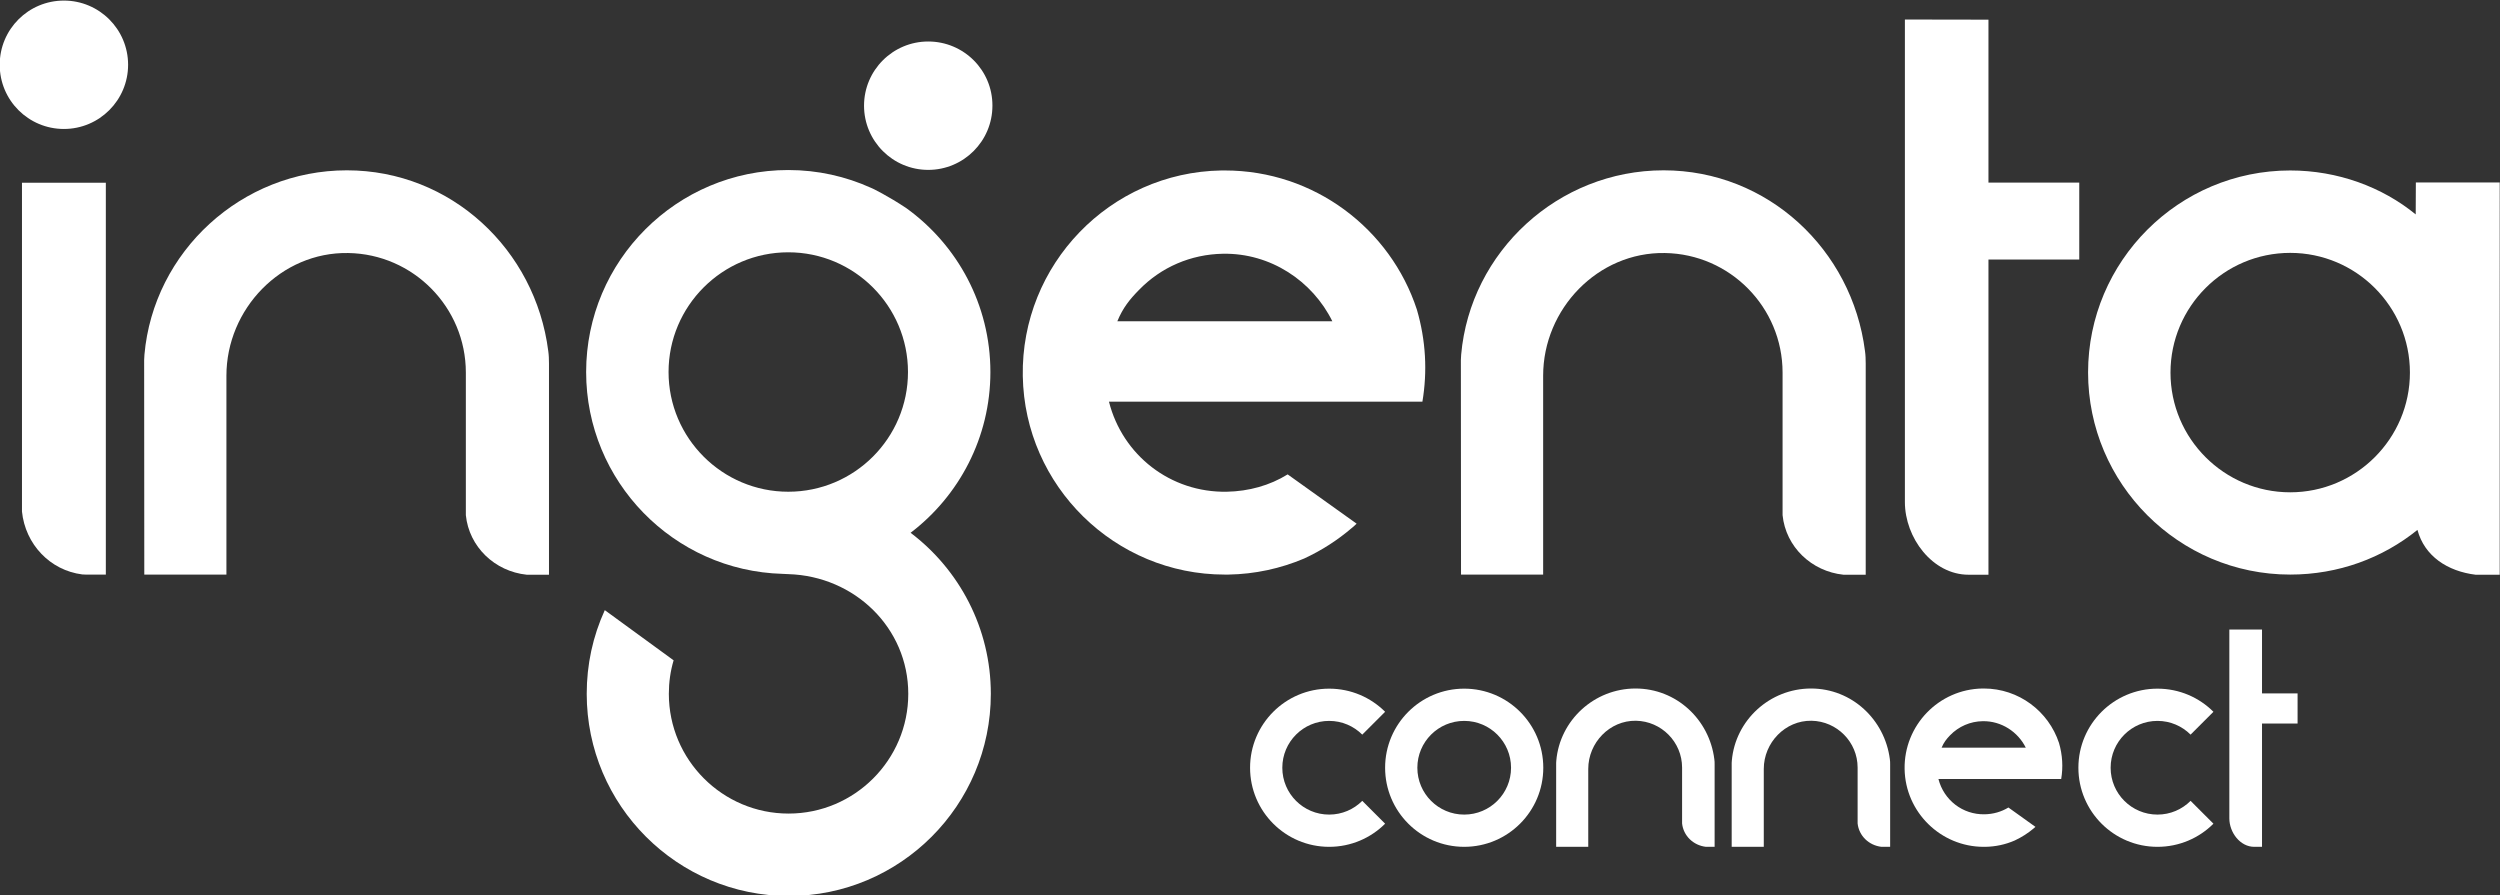
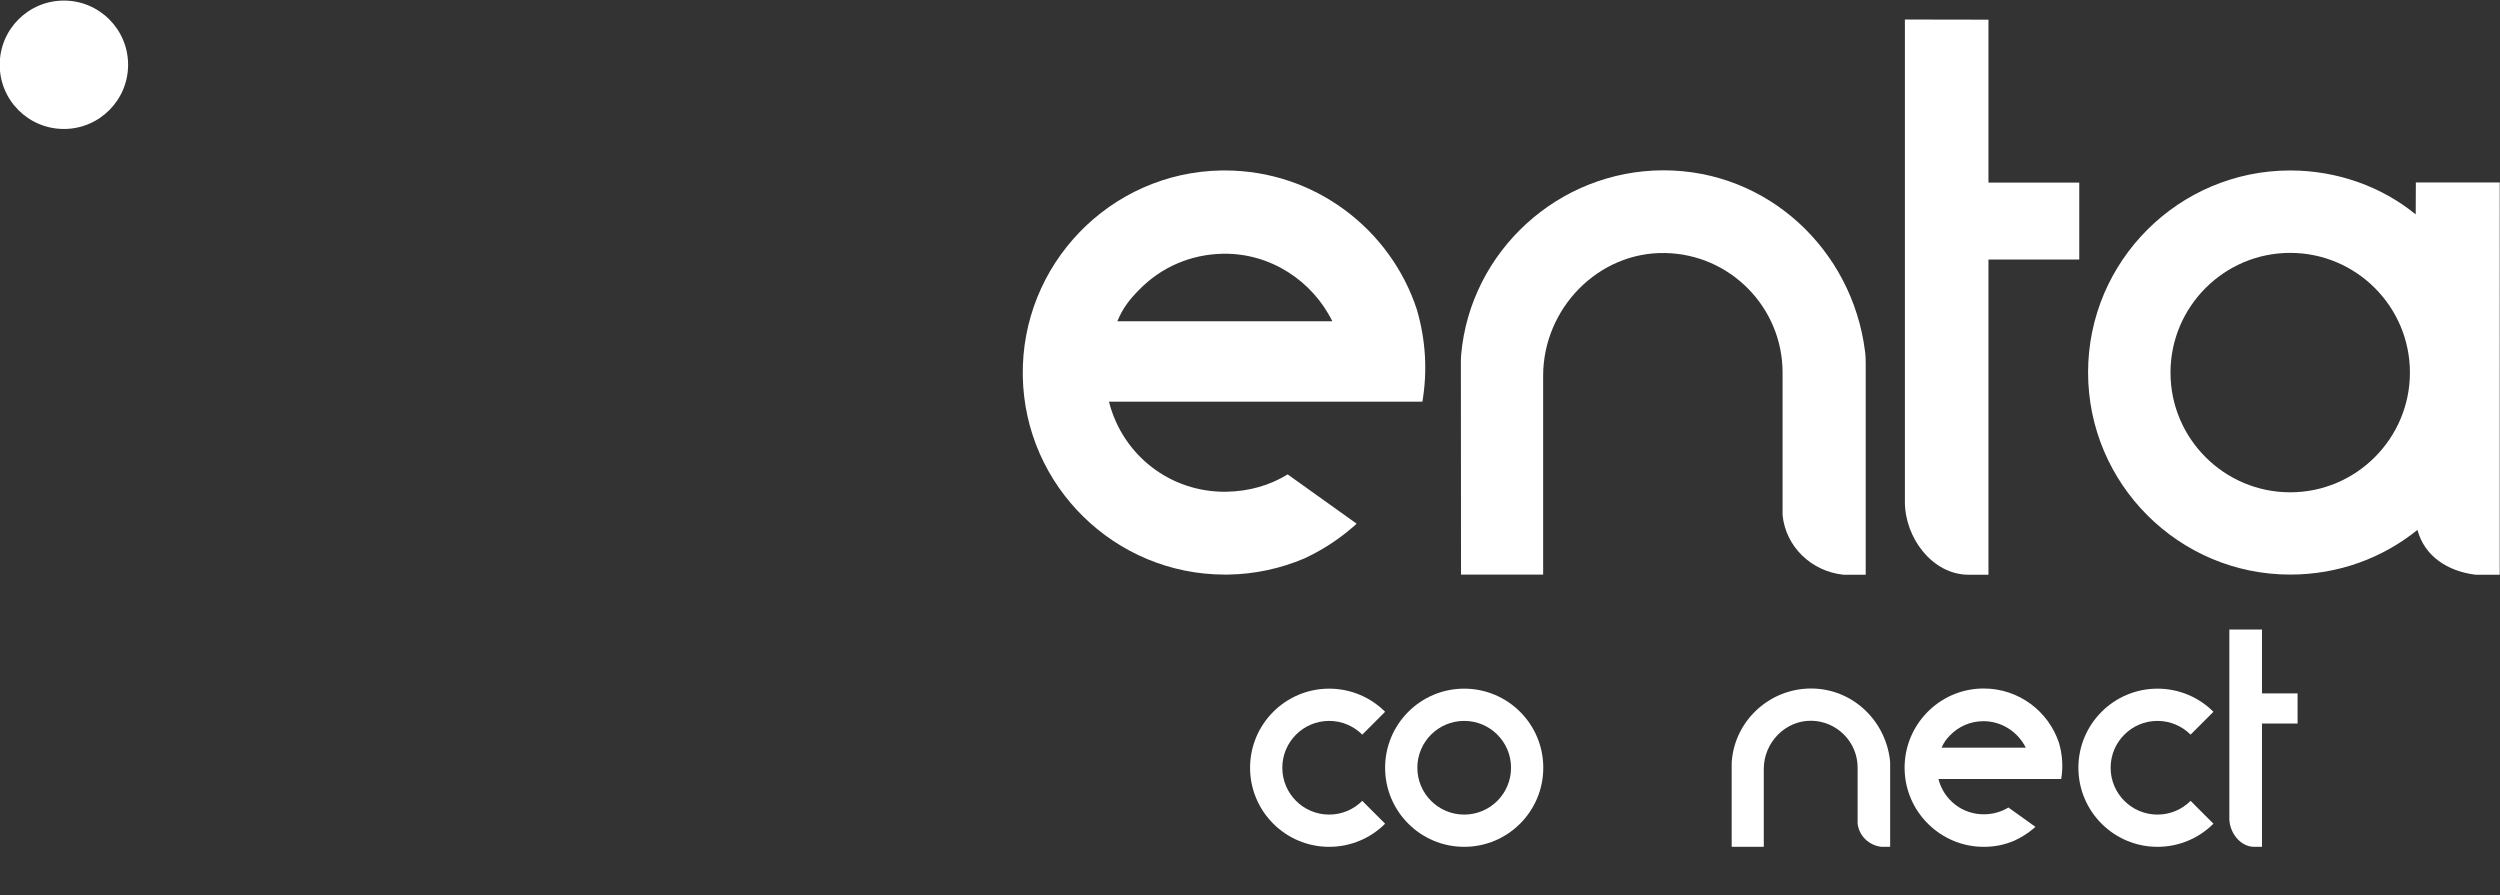
<svg xmlns="http://www.w3.org/2000/svg" version="1.1" id="Layer_1" x="0px" y="0px" viewBox="0 0 1729.1 619.3" style="enable-background:new 0 0 1729.1 619.3;" xml:space="preserve">
  <rect x="0" y="0" width="1729.1" height="619.3" fill="#333333" stroke="none" />
  <style type="text/css">
	.st0{fill:#FFFFFF;}
</style>
  <g>
    <path class="st0" d="M1584,340.5c-45.6,0-82.8-37.1-82.8-82.8c0-45.6,37.1-82.8,82.8-82.8c45.6,0,82.8,37.1,82.8,82.8   C1666.8,303.3,1629.6,340.5,1584,340.5L1584,340.5z M1670.8,148.3c-23.2-19-54-30.4-86.8-30.4c-77.1,0-139.8,62.7-139.8,139.7   s62.7,139.8,139.8,139.8c33.3,0,63.9-11.4,88-30.9c4.9,18.2,20.8,28.6,40.2,31h16.7V126.2h-58L1670.8,148.3L1670.8,148.3z" />
-     <path class="st0" d="M239.9,117.8c-72.9,0-133.7,56.2-140,127.5c-0.1,1.2-0.2,2.5-0.2,3.7l0.1,148.4h56.8V259.9   c0-46.3,37.9-85.7,84.2-84.9c45,0.7,81.4,37.5,81.4,82.7v98.6c2.2,21.9,20,38.9,42.1,41.2h15.4V274.7v-23.3c0-2.9-0.1-5.8-0.5-8.6   C370.3,172.7,312,117.8,239.9,117.8L239.9,117.8z" />
    <path class="st0" d="M1150.6,117.8c-72.9,0-133.7,56.2-140,127.5c-0.1,1.2-0.2,2.5-0.2,3.7l0.1,148.4h56.8V259.9   c0-46.3,37.9-85.7,84.2-84.9c45,0.7,81.4,37.5,81.4,82.7v98.6c2.2,21.9,20,38.9,42.1,41.2h15.4V274.7v-23.3c0-2.9-0.1-5.8-0.5-8.6   C1281,172.7,1222.7,117.8,1150.6,117.8L1150.6,117.8z" />
    <g>
-       <path class="st0" d="M15.2,353.8c2.3,22.6,19.4,40.7,41.7,43.5c0.8,0.1,1.5,0.1,2.3,0.1h14v-271h-58L15.2,353.8L15.2,353.8z" />
      <path class="st0" d="M44.2,0.4C19.7,0.4-0.2,20.2-0.2,44.8s19.9,44.4,44.4,44.4s44.4-19.9,44.4-44.4S68.7,0.4,44.2,0.4L44.2,0.4z" />
    </g>
    <path class="st0" d="M772.8,222.2c3.8-9.3,8.7-15.3,14.9-21.6c15.4-15.9,36-24.7,58.1-25.1c33-0.6,62,18.9,75.7,46.7L772.8,222.2   L772.8,222.2z M847.2,117.9c-0.8,0-1.7,0-2.5,0c-77,1.3-138.6,65.1-137.3,142.2c1.3,76.2,63.8,137.3,139.7,137.3c0.8,0,1.7,0,2.5,0   c18.4-0.3,36.1-4.2,52.4-11.1c12.1-5.6,23.1-12.7,32.8-21c1.2-1,2.4-2,3.5-3.1l-47.7-34.1c-12.4,7.7-26.9,11.7-42.1,12   c-38.9,0.7-72.1-25.2-81.5-62.3h211h5.8c3.5-20.9,2.4-42.3-3.8-63.6C961.7,158.2,908.9,117.9,847.2,117.9L847.2,117.9z" />
    <g>
-       <path class="st0" d="M545.2,340.1c-45.6,0-82.8-37.1-82.8-82.8c0-45.6,37.1-82.8,82.8-82.8c45.6,0,82.8,37.1,82.8,82.8    S590.9,340.1,545.2,340.1L545.2,340.1z M629.8,368.5C663.3,343,685,302.6,685,257.3c0-46.6-22.9-87.9-58.1-113.3    c-12.2-8.2-24.3-14.2-24.5-14.1c-17.5-7.9-36.8-12.3-57.2-12.3c-77.1,0-139.8,62.7-139.8,139.7c0,75.7,60.5,137.5,135.8,139.6    c0,0,2,0.1,4.2,0.2c45.6,1.4,82.8,37.1,82.8,82.8c0,45.6-37.1,82.8-82.8,82.8c-45.6,0-82.8-37.1-82.8-82.8c0-8,1.1-15.8,3.3-23.2    L418.3,422c-8.3,18.2-12.5,37.6-12.5,57.9c0,77.1,62.7,139.8,139.8,139.8S685.3,557,685.3,479.9    C685.3,434.5,663.5,394,629.8,368.5L629.8,368.5z" />
-       <path class="st0" d="M642,28.7c-24.5,0-44.4,19.9-44.4,44.4s19.9,44.4,44.4,44.4s44.4-19.9,44.4-44.4    C686.5,48.6,666.6,28.7,642,28.7L642,28.7z" />
-     </g>
+       </g>
    <path class="st0" d="M1375.3,13.6l-57.8-0.1v333.7c0,24.9,19.2,50.3,44,50.3h13.8v-218h62.8v-53.2h-62.8V13.6L1375.3,13.6z" />
  </g>
  <path class="st0" d="M1564.5,435.4l-22.6,0V566c0,9.8,7.5,19.7,17.2,19.7h5.4v-85.3h24.6v-20.8h-24.6V435.4z" />
  <path class="st0" d="M1515.1,553.9c-5.9,5.9-14,9.5-22.9,9.5c-17.9,0-32.4-14.5-32.4-32.4c0-17.9,14.5-32.4,32.4-32.4  c8.9,0,17,3.6,22.9,9.5l15.8-15.8c-9.9-9.9-23.6-16-38.7-16c-30.2,0-54.7,24.5-54.7,54.7c0,30.2,24.5,54.7,54.7,54.7  c15.1,0,28.8-6.1,38.7-16L1515.1,553.9z" />
  <path class="st0" d="M1342.9,517.1c1.5-3.6,3.4-6,5.8-8.5c6-6.2,14.1-9.7,22.7-9.8c12.9-0.2,24.3,7.4,29.7,18.3H1342.9L1342.9,517.1  z M1372.1,476.2c-0.3,0-0.6,0-1,0c-30.2,0.5-54.3,25.5-53.8,55.7c0.5,29.8,25,53.8,54.7,53.8c0.3,0,0.6,0,1,0  c7.2-0.1,14.1-1.6,20.5-4.4c4.7-2.2,9.1-5,12.9-8.2c0.5-0.4,0.9-0.8,1.4-1.2l-18.7-13.4c-4.9,3-10.5,4.6-16.5,4.7  c-15.2,0.3-28.2-9.9-31.9-24.4h82.6h2.3c1.4-8.2,0.9-16.6-1.5-24.9C1416.9,492,1396.3,476.2,1372.1,476.2L1372.1,476.2z" />
-   <path class="st0" d="M1131.2,476.2c-28.6,0-52.4,22-54.8,49.9c0,0.5-0.1,1-0.1,1.5l0,58.1h22.2l0-53.9c0-18.1,14.8-33.6,33-33.3  c17.6,0.3,31.9,14.7,31.9,32.4l0,38.6c0.9,8.6,7.8,15.2,16.5,16.2h6v-48.1v-9.1c0-1.1,0-2.2-0.2-3.4  C1182.3,497.7,1159.5,476.2,1131.2,476.2L1131.2,476.2z" />
  <path class="st0" d="M1252.6,476.2c-28.6,0-52.4,22-54.8,49.9c0,0.5-0.1,1-0.1,1.5l0,58.1h22.2l0-53.9c0-18.1,14.8-33.6,33-33.3  c17.6,0.3,31.9,14.7,31.9,32.4l0,38.6c0.9,8.6,7.8,15.2,16.5,16.2h6v-48.1v-9.1c0-1.1,0-2.2-0.2-3.4  C1303.6,497.7,1280.8,476.2,1252.6,476.2L1252.6,476.2z" />
  <path class="st0" d="M1012.7,476.3c-30.2,0-54.7,24.5-54.7,54.7c0,30.2,24.5,54.7,54.7,54.7c30.2,0,54.7-24.5,54.7-54.7  C1067.4,500.8,1042.9,476.3,1012.7,476.3z M1012.7,563.4c-17.9,0-32.4-14.5-32.4-32.4c0-17.9,14.5-32.4,32.4-32.4  c17.9,0,32.4,14.5,32.4,32.4C1045.1,548.9,1030.6,563.4,1012.7,563.4z" />
  <path class="st0" d="M942.2,553.9c-5.9,5.9-14,9.5-22.9,9.5c-17.9,0-32.4-14.5-32.4-32.4c0-17.9,14.5-32.4,32.4-32.4  c8.9,0,17,3.6,22.9,9.5l15.8-15.8c-9.9-9.9-23.6-16-38.7-16c-30.2,0-54.7,24.5-54.7,54.7c0,30.2,24.5,54.7,54.7,54.7  c15.1,0,28.8-6.1,38.7-16L942.2,553.9z" />
</svg>